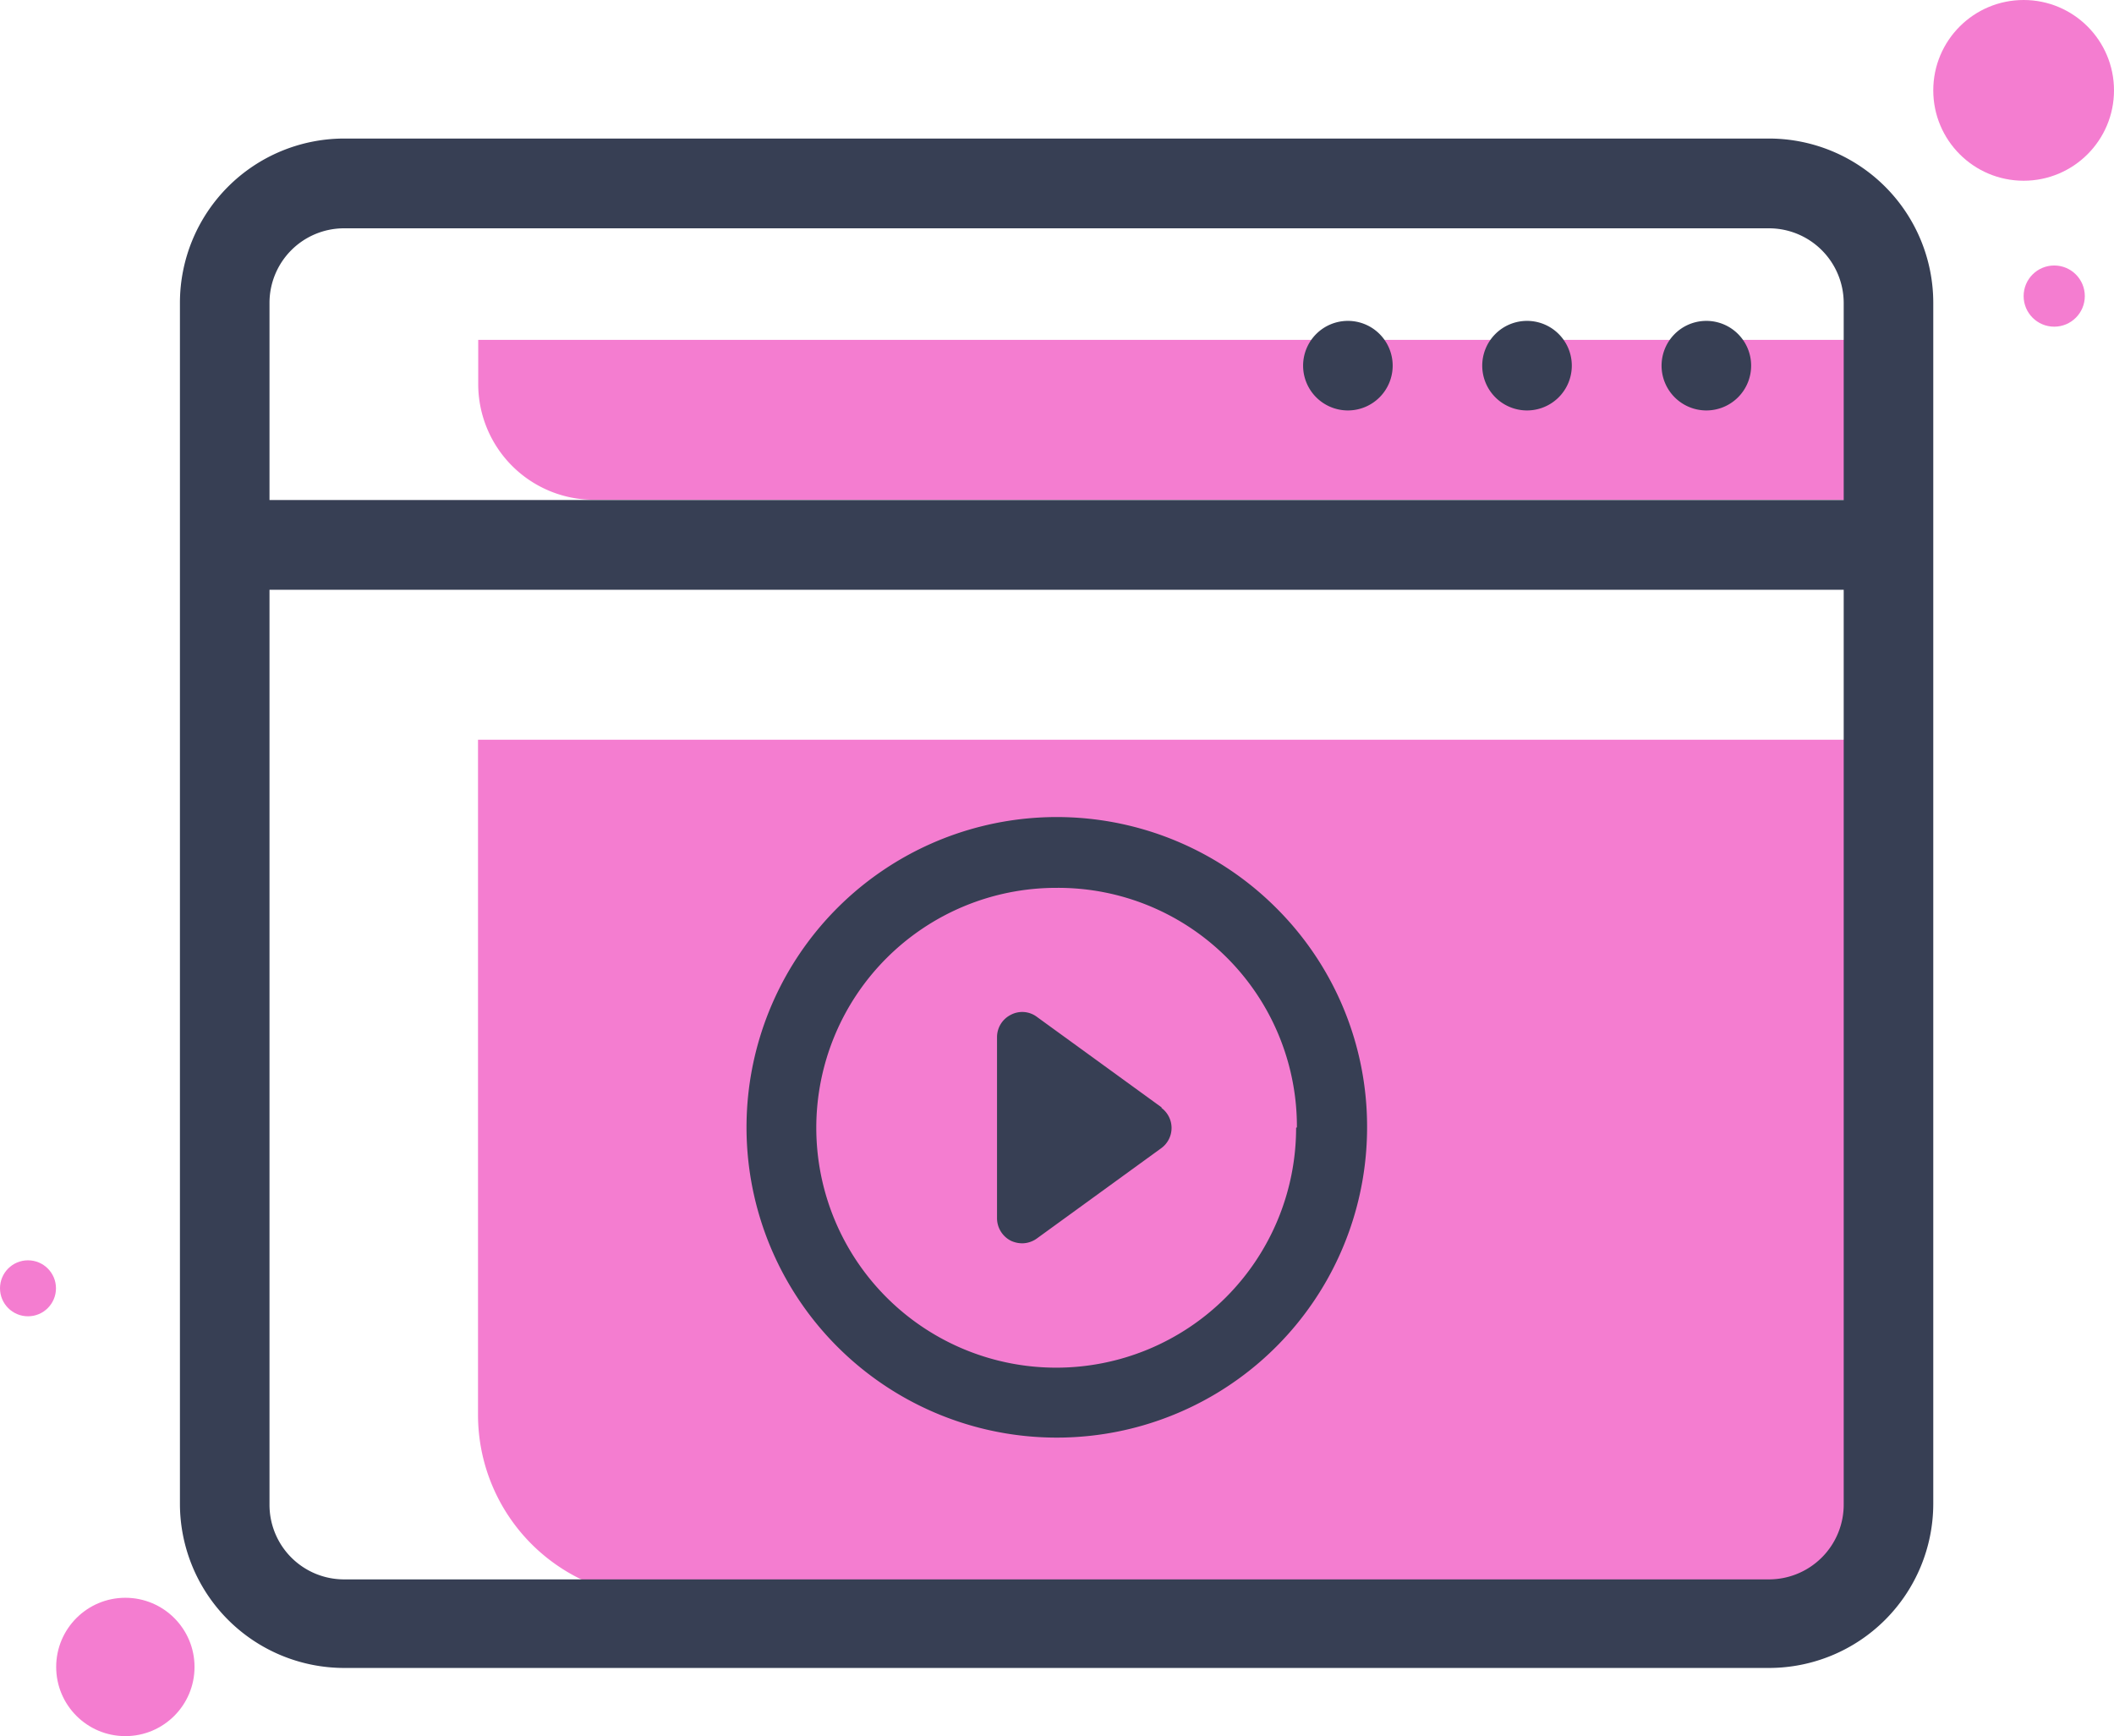
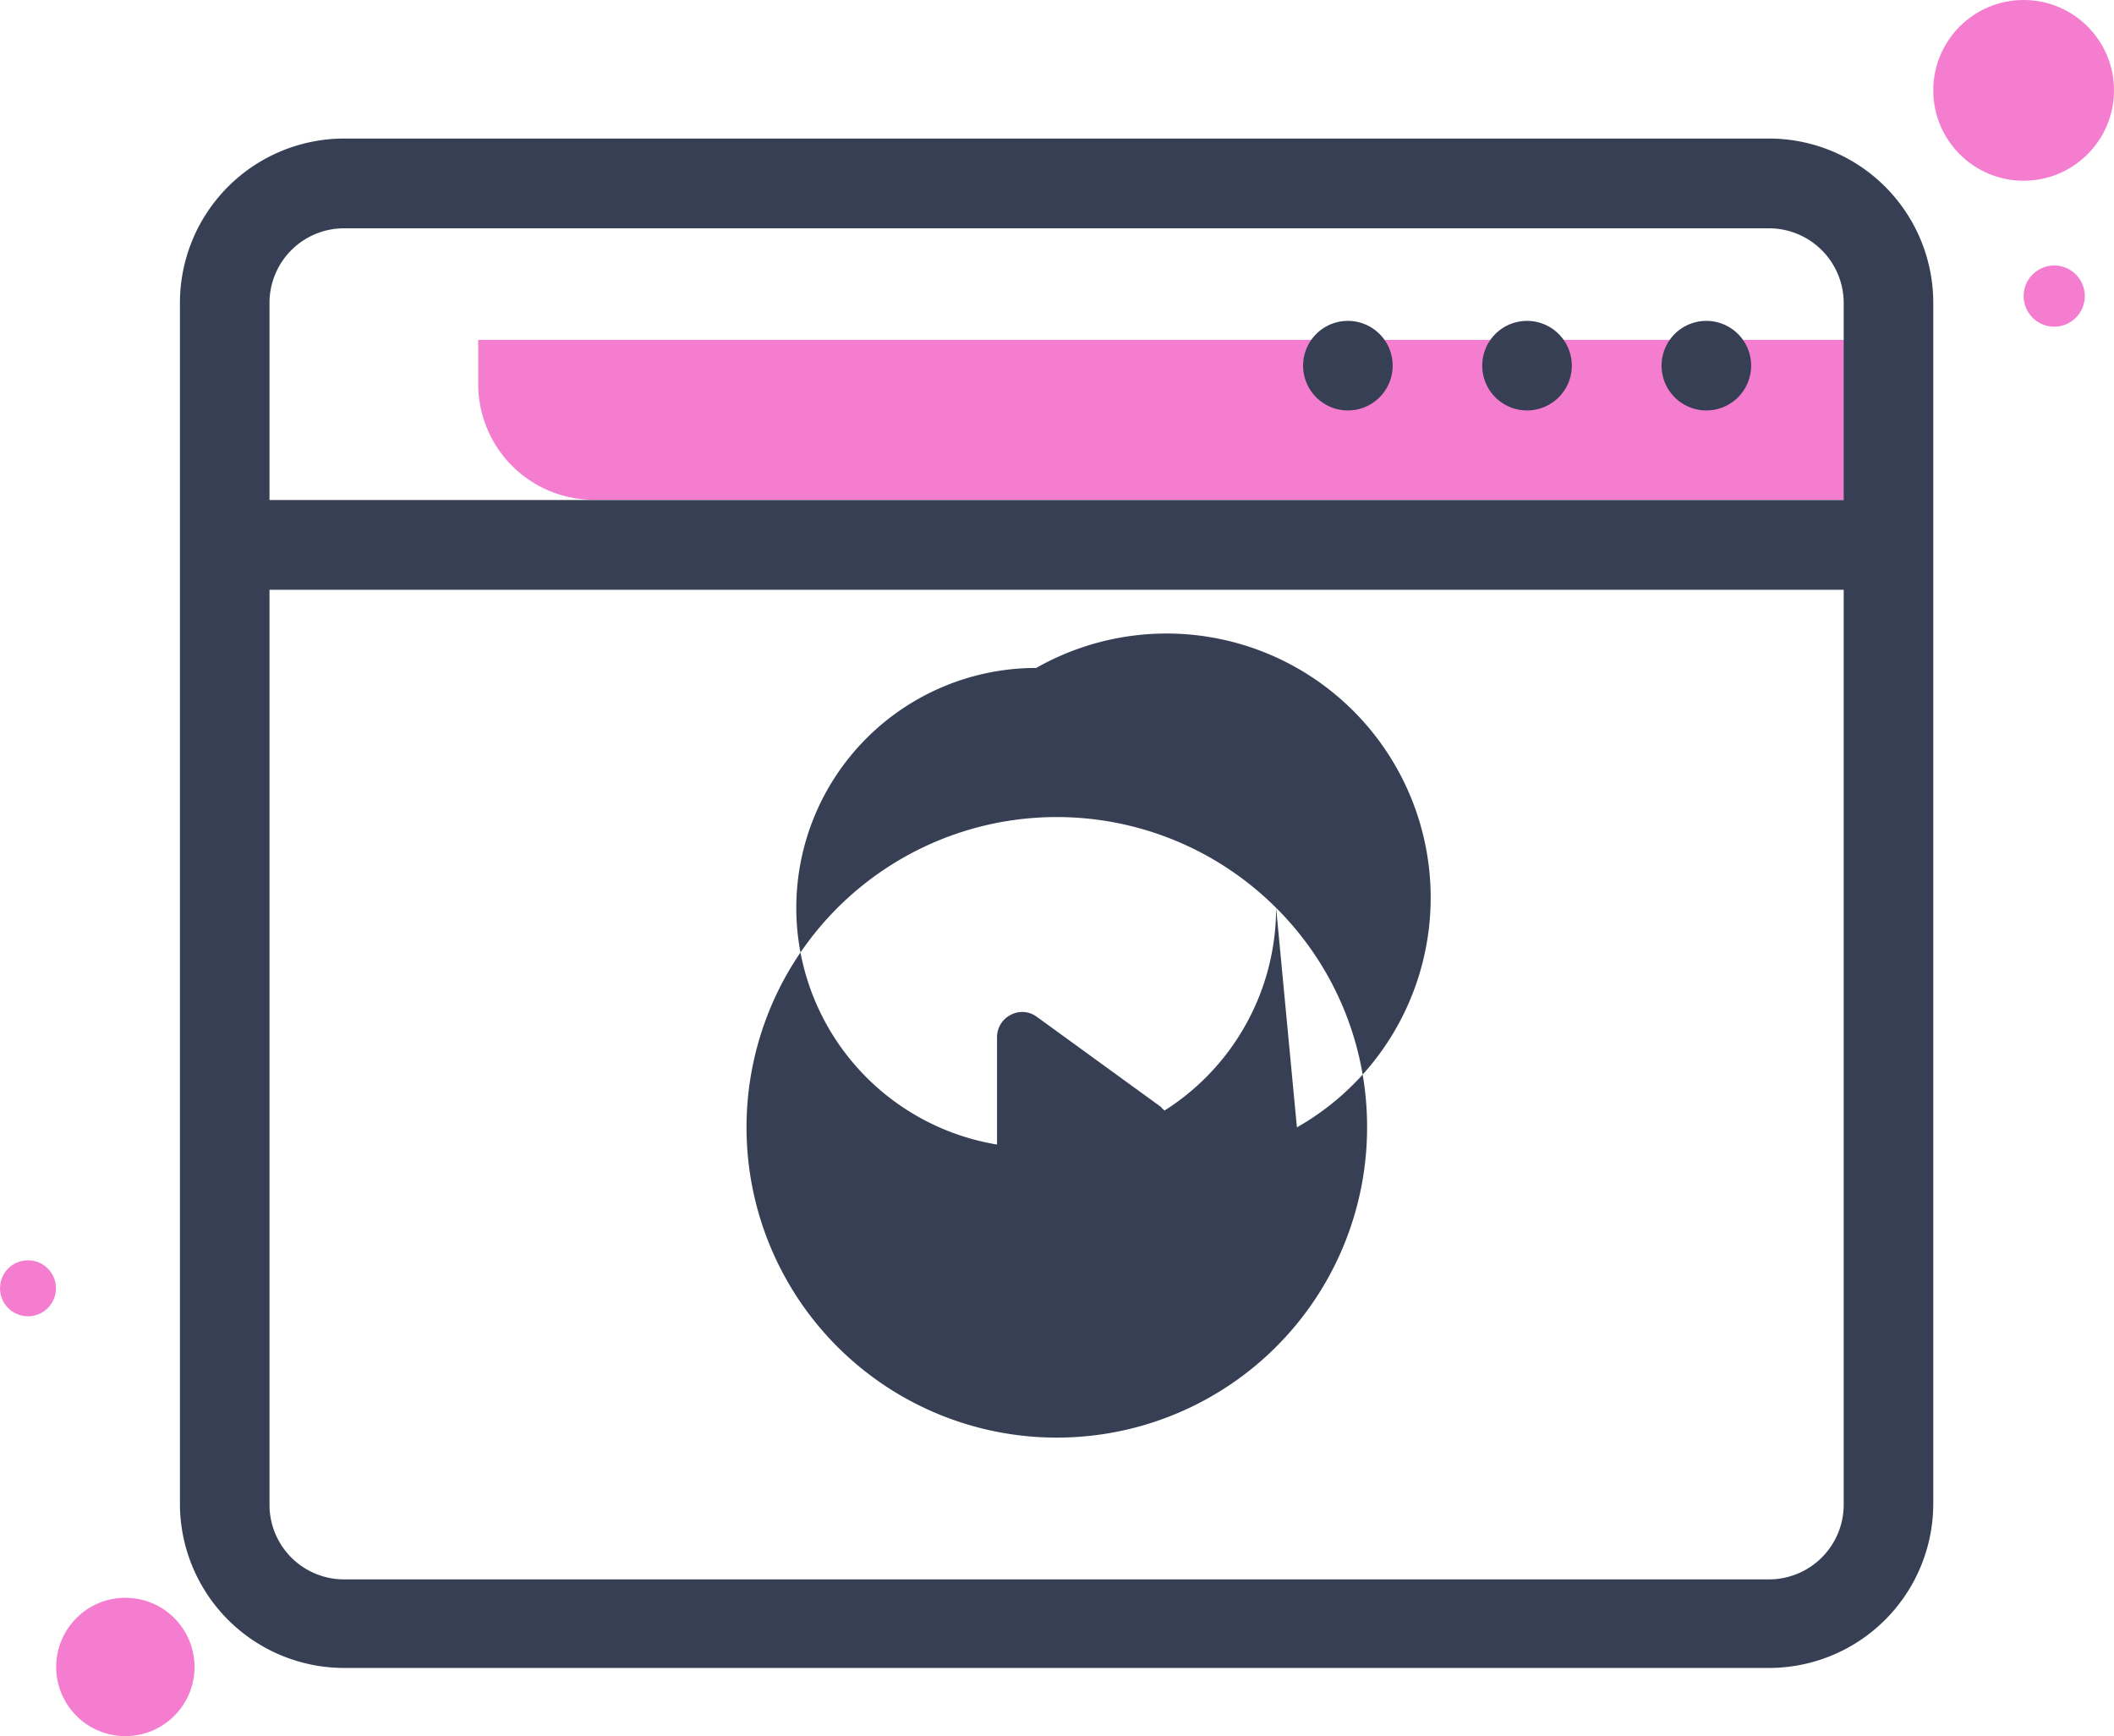
<svg xmlns="http://www.w3.org/2000/svg" viewBox="0 0 105.74 86.84">
  <defs>
    <style>.cls-1{fill:#f47dd0;}.cls-2{fill:#373f54;}</style>
  </defs>
  <g id="Layer_2" data-name="Layer 2">
    <g id="Layer_1-2" data-name="Layer 1">
-       <path class="cls-1" d="M23.91,37H94.3a0,0,0,0,1,0,0V79.91a0,0,0,0,1,0,0H33.05a9.14,9.14,0,0,1-9.14-9.14V37a0,0,0,0,1,0,0Z" />
      <path class="cls-1" d="M23.91,17H94.3a0,0,0,0,1,0,0v8a0,0,0,0,1,0,0H29.71a5.79,5.79,0,0,1-5.79-5.79V17a0,0,0,0,1,0,0Z" />
      <path class="cls-2" d="M88.49,6.93H17.21A8.22,8.22,0,0,0,9,15.15V75.22a8.22,8.22,0,0,0,8.21,8.21H88.49a8.22,8.22,0,0,0,8.21-8.21V15.15A8.22,8.22,0,0,0,88.49,6.93Zm3.73,68.29A3.74,3.74,0,0,1,88.49,79H17.21a3.73,3.73,0,0,1-3.73-3.73V29.5H92.22Zm0-50.21H13.48V15.15a3.73,3.73,0,0,1,3.73-3.73H88.49a3.74,3.74,0,0,1,3.73,3.73Z" />
      <path class="cls-2" d="M87.59,18.29a2.24,2.24,0,1,1-2.24-2.24A2.24,2.24,0,0,1,87.59,18.29Z" />
      <path class="cls-2" d="M78.62,18.29a2.24,2.24,0,1,1-2.24-2.24A2.24,2.24,0,0,1,78.62,18.29Z" />
      <path class="cls-2" d="M69.66,18.29a2.24,2.24,0,1,1-2.24-2.24A2.24,2.24,0,0,1,69.66,18.29Z" />
      <path class="cls-2" d="M58.1,55.39l-6.24-4.53a1.22,1.22,0,0,0-1.3-.1,1.25,1.25,0,0,0-.69,1.11v9.07a1.27,1.27,0,0,0,.69,1.12,1.36,1.36,0,0,0,.57.13,1.27,1.27,0,0,0,.73-.24l6.24-4.53a1.25,1.25,0,0,0,0-2Z" />
-       <path class="cls-2" d="M63.83,45.41a15.52,15.52,0,1,0,4.55,11A15.43,15.43,0,0,0,63.83,45.41Zm1,11a12,12,0,1,1-12-12A11.94,11.94,0,0,1,64.87,56.39Z" />
+       <path class="cls-2" d="M63.83,45.41a15.52,15.52,0,1,0,4.55,11A15.43,15.43,0,0,0,63.83,45.41Za12,12,0,1,1-12-12A11.94,11.94,0,0,1,64.87,56.39Z" />
      <circle class="cls-1" cx="6.27" cy="83.38" r="3.46" />
      <circle class="cls-1" cx="101.22" cy="4.52" r="4.52" />
      <circle class="cls-1" cx="102.75" cy="14.81" r="1.53" />
      <circle class="cls-1" cx="1.4" cy="64.44" r="1.4" />
    </g>
  </g>
</svg>